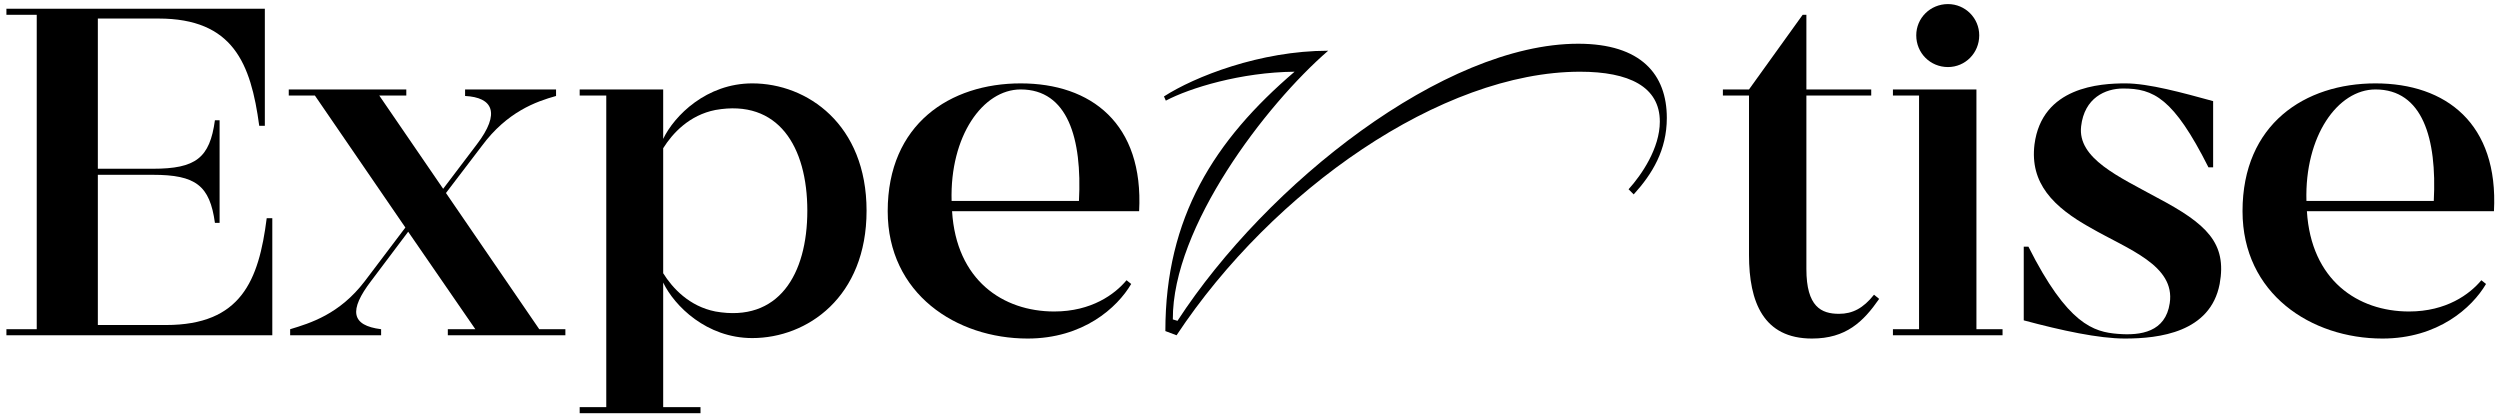
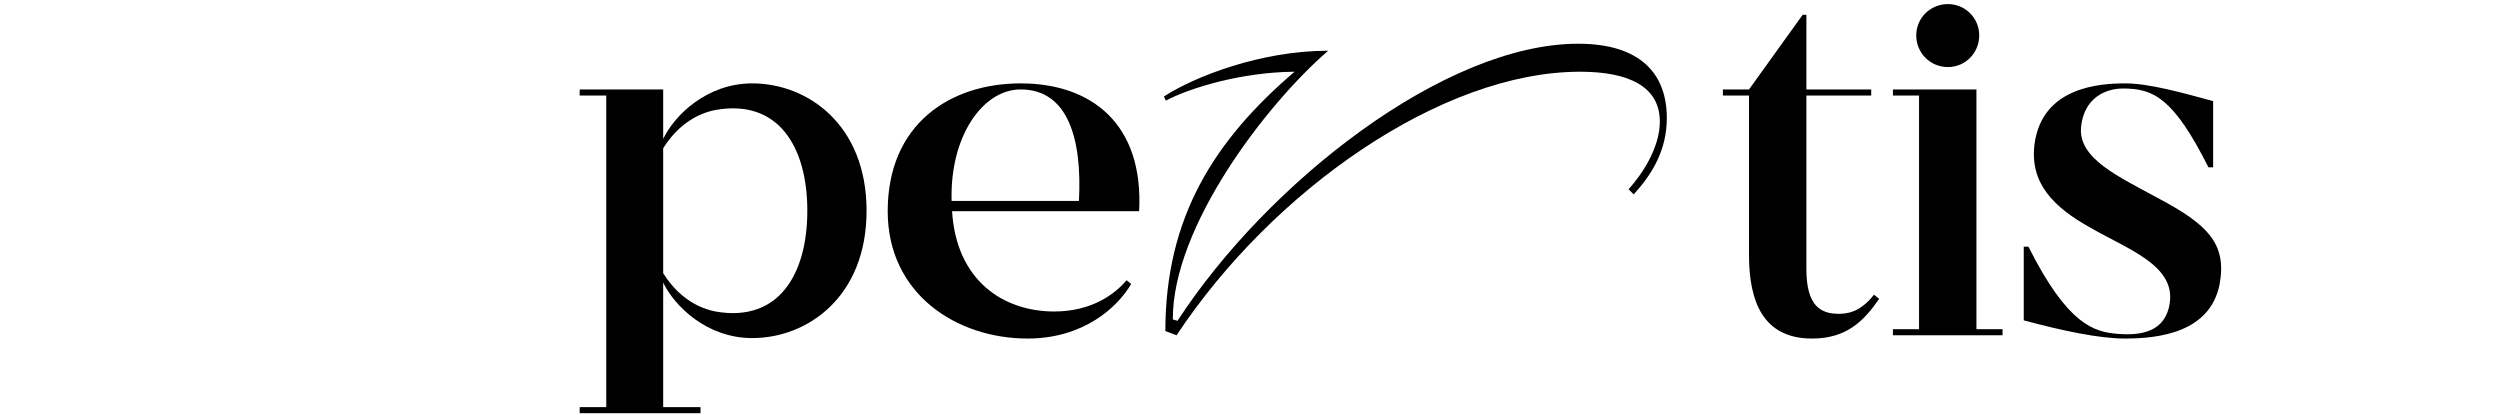
<svg xmlns="http://www.w3.org/2000/svg" width="343" height="57" viewBox="0 0 343 57" fill="none">
-   <path d="M36.592 29.936C36.72 29.936 37.36 29.936 37.36 29.936V46H0.88V45.168H5.04V2.032H0.88V1.2H36.336V17.264C36.336 17.264 35.696 17.264 35.568 17.264C34.416 8.688 31.984 2.544 21.744 2.544H13.424V23.152C16.176 23.152 19.888 23.152 20.976 23.152C26.864 23.152 28.784 21.68 29.488 16.496C29.616 16.496 30.128 16.496 30.128 16.496V30.576C30.128 30.576 29.616 30.576 29.488 30.576C28.784 25.456 26.864 23.984 20.976 23.984H13.424V44.592H22.768C33.072 44.592 35.504 38.512 36.592 29.936Z" fill="black" />
-   <path d="M73.986 45.168H77.57V46H61.441V45.168H65.218L56.002 31.792L50.946 38.512C47.809 42.608 48.194 44.656 52.289 45.168C52.289 45.232 52.289 46 52.289 46H39.809C39.809 46 39.809 45.232 39.809 45.168C42.562 44.336 46.593 43.12 50.05 38.576L55.617 31.216L43.202 13.104H39.617V12.272H55.745V13.104H52.033L60.801 25.904L65.409 19.824C68.737 15.472 67.585 13.36 63.809 13.168C63.809 13.04 63.809 12.272 63.809 12.272H76.29C76.29 12.272 76.29 13.04 76.29 13.168C73.537 13.936 69.57 15.344 66.114 20.016L61.185 26.48L73.986 45.168Z" fill="black" />
  <path d="M103.213 11.44C110.765 11.44 118.893 17.072 118.893 28.912C118.893 40.752 110.765 46.384 103.213 46.384C96.941 46.384 92.525 41.968 90.989 38.768V55.856H96.109V56.688H79.532V55.856H83.18V13.104H79.532V12.272H90.989V19.056C92.525 15.856 96.941 11.44 103.213 11.44ZM98.156 42.736C106.797 44.272 110.765 37.68 110.765 28.912C110.765 20.144 106.797 13.552 98.156 15.088C94.573 15.792 92.269 18.288 90.989 20.336V37.488C92.269 39.536 94.573 42.032 98.156 42.736Z" fill="black" />
  <path d="M140.033 11.44C149.697 11.44 156.929 16.944 156.288 28.976C156.224 28.976 130.624 28.976 130.624 28.976C131.2 38.448 137.601 42.736 144.641 42.736C149.761 42.736 152.96 40.368 154.561 38.448L155.201 38.96C153.28 42.224 148.608 46.448 140.992 46.448C131.2 46.448 121.793 40.304 121.793 28.976C121.793 17.008 130.369 11.44 140.033 11.44ZM148.033 27.568C148.481 18.992 146.497 12.272 140.033 12.272C134.849 12.272 130.305 18.672 130.561 27.568H148.033Z" fill="black" />
  <path d="M216.528 6C225.168 6 228.688 10.224 228.688 16.176C228.688 20.592 226.704 23.856 224.144 26.672L223.44 25.968C225.232 23.984 227.728 20.336 227.728 16.688C227.728 11.888 223.504 9.84 216.784 9.84C197.776 9.84 174.608 26.096 161.424 46L159.888 45.424C159.888 29.808 166.608 19.248 177.616 9.84C170.256 9.904 163.216 12.08 159.952 13.808L159.696 13.232C163.856 10.544 172.88 6.96 182.224 6.96C173.648 14.384 160.848 31.152 160.912 43.824L161.552 44.016C173.84 25.136 198.16 6 216.528 6Z" fill="black" />
  <path d="M257.116 40.432L257.82 41.008C255.644 44.144 253.276 46.448 248.604 46.448C241.948 46.448 239.964 41.456 239.964 34.992V13.104H236.38V12.272H239.964L247.324 2.032H247.836V12.272H256.732V13.104H247.836V36.912C247.836 42.096 249.884 43.056 252.316 43.056C254.172 43.056 255.644 42.288 257.116 40.432Z" fill="black" />
  <path d="M271.166 45.168H274.75V46H259.71V45.168H263.294V13.104H259.71V12.272H271.166V45.168ZM267.262 9.2C264.83 9.2 262.91 7.28 262.91 4.848C262.91 2.48 264.83 0.56 267.262 0.56C269.63 0.56 271.55 2.48 271.55 4.848C271.55 7.28 269.63 9.2 267.262 9.2Z" fill="black" />
  <path d="M285.53 17.328C285.018 21.744 290.714 24.24 295.962 27.12C302.746 30.704 305.562 33.328 304.538 38.96C303.258 45.616 296.218 46.448 291.546 46.448C287.962 46.448 282.906 45.36 277.658 43.952V33.84H278.298C283.674 44.528 287.258 45.552 290.586 45.808C293.722 46.064 297.114 45.552 297.69 41.584C298.458 36.4 291.994 34.224 286.874 31.28C281.69 28.4 278.49 25.136 279.13 19.824C280.154 11.888 288.153 11.44 291.609 11.44C294.809 11.44 299.418 12.72 303.642 13.872V22.96H303.002C298.202 13.424 295.45 12.144 291.29 12.144C288.858 12.144 285.978 13.424 285.53 17.328Z" fill="black" />
-   <path d="M325.915 11.44C335.579 11.44 342.811 16.944 342.171 28.976C342.107 28.976 316.507 28.976 316.507 28.976C317.083 38.448 323.483 42.736 330.523 42.736C335.643 42.736 338.843 40.368 340.443 38.448L341.083 38.96C339.163 42.224 334.491 46.448 326.875 46.448C317.083 46.448 307.675 40.304 307.675 28.976C307.675 17.008 316.251 11.44 325.915 11.44ZM333.915 27.568C334.363 18.992 332.379 12.272 325.915 12.272C320.731 12.272 316.187 18.672 316.443 27.568H333.915Z" fill="black" />
</svg>